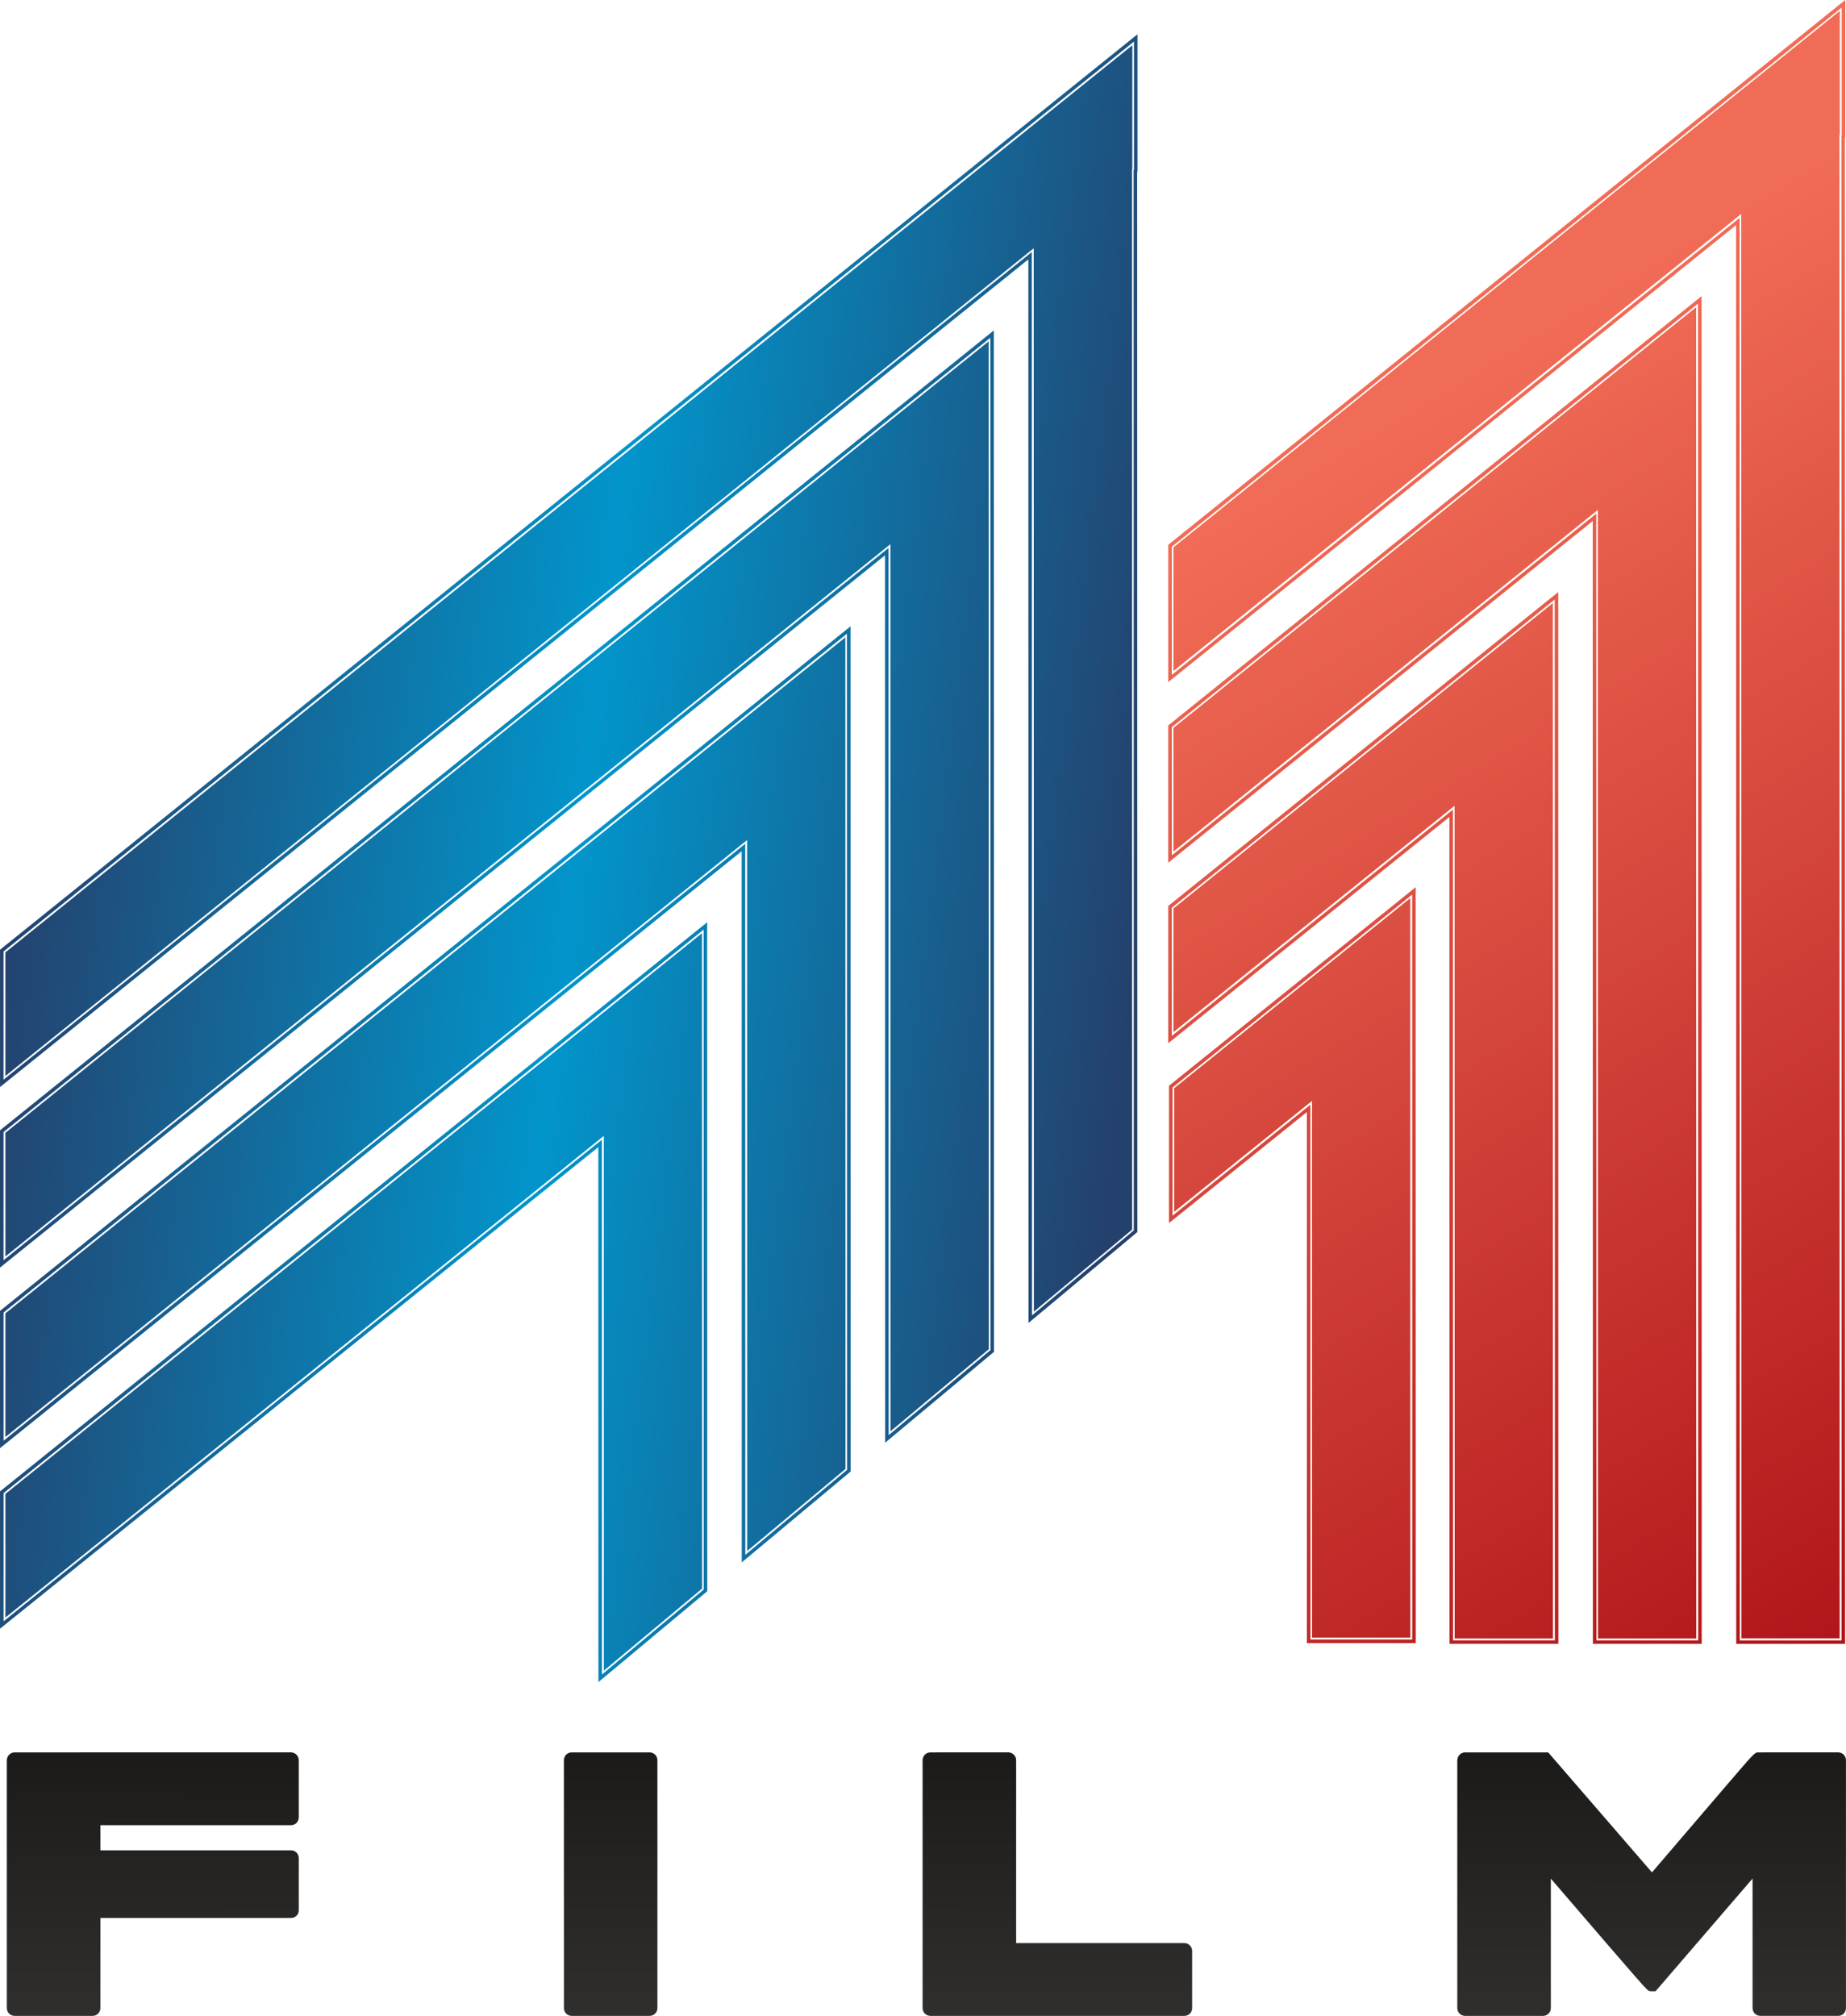
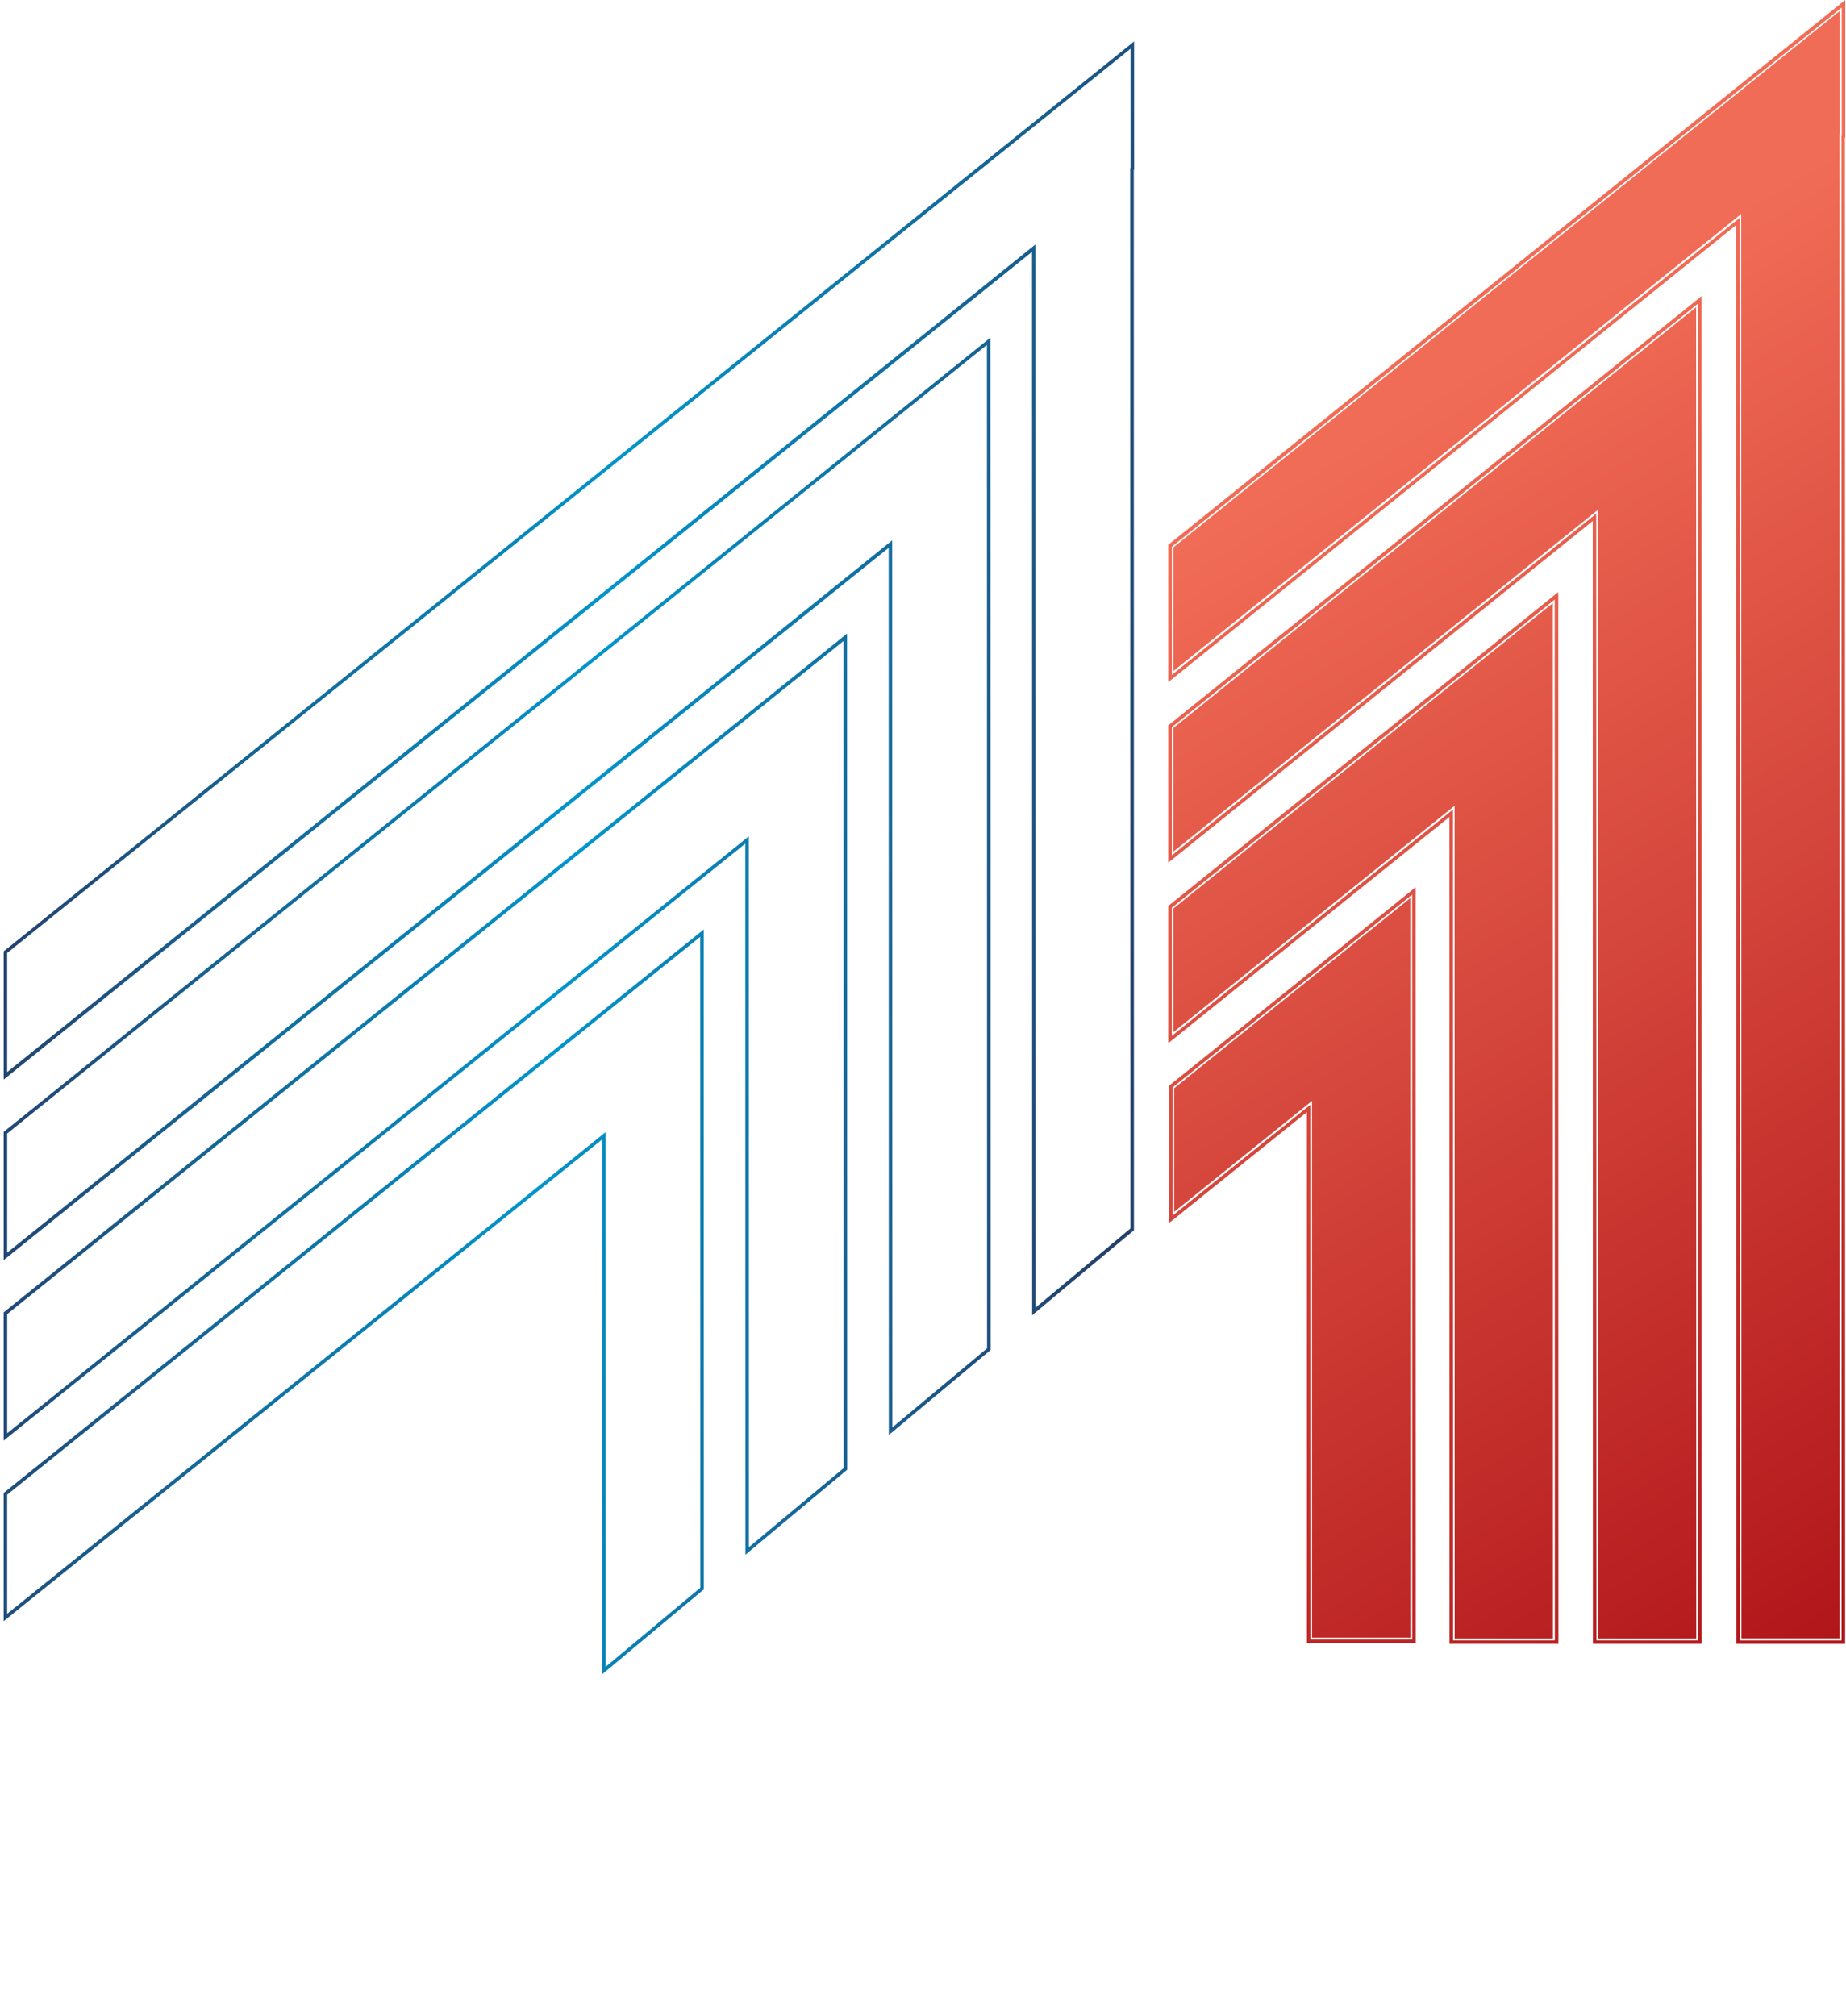
<svg xmlns="http://www.w3.org/2000/svg" xmlns:xlink="http://www.w3.org/1999/xlink" width="211.67mm" height="231.13mm" version="1.1" viewBox="0 0 211.67 231.13">
  <defs>
    <linearGradient id="f">
      <stop stop-color="#24416d" offset="0" />
      <stop stop-color="#0295cb" offset=".5" />
      <stop stop-color="#24416d" offset="1" />
    </linearGradient>
    <linearGradient id="e">
      <stop stop-color="#f16c56" offset="0" />
      <stop stop-color="#b1161a" offset="1" />
    </linearGradient>
    <linearGradient id="h" x1="-263.62" x2="-234.1" y1="196.74" y2="200.37" gradientTransform="matrix(4.368 0 0 4.368 1153 -768.08)" gradientUnits="userSpaceOnUse" xlink:href="#f" />
    <linearGradient id="i" x1="-233.1" x2="-215.7" y1="190.23" y2="218.8" gradientTransform="matrix(4.368 0 0 4.368 1153 -768.08)" gradientUnits="userSpaceOnUse" xlink:href="#e" />
    <linearGradient id="g" x1="-157.42" x2="-157.39" y1="228.98" y2="199.45" gradientTransform="matrix(1 0 0 1 263.98 2.392)" gradientUnits="userSpaceOnUse">
      <stop stop-color="#302f2e" offset="0" />
      <stop stop-color="#1c1b19" offset="1" />
    </linearGradient>
  </defs>
  <g clip-rule="evenodd">
    <g fill="url(#h)" stroke-miterlimit="1" stroke-width="4.07">
-       <path d="m129.84 5.188-129.22 104v14.177l117.91-94.896 0.018 121.92 11.267-9.406-0.018-121.57 0.039-0.031zm-129.22 124.69v14.181l101.48-81.668 0.013 101.71 11.267-9.406-0.013-101.28-4e-3 -14.274zm0 20.702v14.177l85.044-68.44 0.013 81.512 11.267-9.406-0.013-95.348zm0 20.702v14.177l68.612-55.216 4e-3 61.312 11.266-9.41-0.009-75.148z" Googl="true" />
      <path d="m80.697 106.57-11.673 9.39-68.604 55.216v14.698l68.608-55.216 4e-3 61.32 11.673-9.748-0.009-60.968zm16.432-33.93-11.67 9.394-85.04 68.44v14.698l85.04-68.44 0.013 81.524 11.673-9.748-0.013-81.168zm16.436-33.926-11.673 9.394-101.47 81.668v14.702l101.48-81.668 0.013 101.72 11.673-9.748-0.018-101.37zm16.476-33.959-0.045 0.031-11.673 9.394-117.9 94.896v14.698l117.91-94.896 0.018 121.92 11.673-9.744-0.018-121.57 0.039-0.031zm-49.752 102.66 4e-3 13.851 0.009 60.78-10.864 9.069-4e-3 -60.456v-0.847l-0.659 0.529-67.952 54.688v-13.66l68.46-55.092 11.01-8.865m16.436-33.926v13.851l0.013 80.984-10.864 9.069-0.009-80.656v-0.847l-0.659 0.529-84.384 67.912v-13.656l84.892-68.32 11.014-8.865m16.432-33.926 4e-3 13.851 0.013 101.18-10.86 9.069-0.018-100.86v-0.847l-0.659 0.529-100.82 81.14v-13.66l112.33-90.412m16.476-33.959v13.656l-0.039 0.031v0.195l0.022 121.38-10.864 9.069-0.018-121.05v-0.847l-0.659 0.529-117.25 94.364v-13.656l117.76-94.772z" />
-       <path d="m81.089 105.74-0.659 0.529-11.67 9.394-68.608 55.212-0.151 0.122v15.74l0.659-0.533 67.948-54.684 0.009 60.476v0.867l0.663-0.558 11.673-9.744 0.146-0.122v-0.191l-0.009-60.968-4e-3 -14.698zm16.436-33.93-0.659 0.533-96.714 77.834-0.151 0.122v15.736l0.659-0.529 84.384-67.912 0.009 80.676v0.867l0.668-0.558 11.673-9.744 0.142-0.122v-0.191l-0.009-81.168-4e-3 -14.698zm16.432-33.926-0.659 0.533-11.67 9.394-101.48 81.668-0.151 0.122v15.74l0.659-0.533 100.82-81.136 0.018 100.88v0.863l0.663-0.554 11.673-9.744 0.146-0.122v-0.191l-0.018-101.37-4e-3 -14.698zm16.476-33.954-0.659 0.525-0.039 0.035-129.58 104.28-0.151 0.122v15.74l0.659-0.529 117.25-94.364 0.018 121.08v0.867l0.663-0.554 11.673-9.748 0.147-0.122v-0.187l-0.022-121.38 0.039-0.031v-14.893zm-49.748 102.65v14.698l0.009 60.968-11.673 9.748-4e-3 -61.32-68.608 55.216v-14.698l68.604-55.216 11.673-9.394m16.432-33.926 4e-3 14.698 0.013 81.168-11.673 9.748-0.013-81.524-85.04 68.44v-14.698l85.04-68.44 11.67-9.394m16.436-33.926 4e-3 14.698 0.013 101.37-11.673 9.748-0.013-101.72-101.48 81.668v-14.698l101.47-81.668 11.673-9.394m16.477-33.959v14.698l-0.039 0.031 0.018 121.57-11.67 9.744-0.022-121.92-117.91 94.896v-14.698l117.9-94.896 11.673-9.394z" />
    </g>
    <g fill="url(#i)" stroke-miterlimit="1" stroke-width="4.07">
      <path d="m134.55 62.756v14.177l65.104-52.4 0.022 163.32h11.267l-0.022-172.39 0.039-0.031v-14.181zm0 20.702v14.177l48.668-39.173 0.018 129.4h11.266l-0.013-138.37-4e-3 -14.27zm32.159-5.181-32.159 25.883v14.177l32.237-25.948 9e-3 95.472h11.271l-0.013-104.44-4e-3 -14.27zm-32.074 46.492v14.177l15.805-12.72 4e-3 61.54h11.267l-9e-3 -84.788z" />
      <path d="m161.94 102.55-11.67 9.394-15.805 12.72v14.698l15.805-12.72 9e-3 61.32h11.67l-4e-3 -70.716zm16.346-33.836-11.67 9.394-32.237 25.944v14.698l32.237-25.948 0.013 95.248h11.673l-0.013-104.64zm16.432-33.926-11.67 9.394-48.668 39.168v14.698l48.668-39.173 0.018 129.17h11.673l-0.018-138.57zm16.476-33.963-0.039 0.035-11.674 9.394-65.1 52.392v14.698l65.104-52.4 0.022 163.1h11.67l-0.018-172.5 0.035-0.031zm-49.66 102.57 4e-3 13.851 9e-3 70.316h-10.864l-4e-3 -60.92v-0.847l-0.659 0.529-15.146 12.19v-13.66l15.65-12.593 11.01-8.865m16.346-33.836 4e-3 13.847 0.013 104.24h-10.864l-9e-3 -94.844v-0.847l-0.659 0.533-31.581 25.414v-13.66l43.096-34.683m16.436-33.926 4e-3 13.847 0.013 138.16h-10.86l-0.018-128.77v-0.847l-0.659 0.533-48.012 38.639v-13.66l48.52-39.046 11.014-8.861m16.476-33.963v13.66l-0.039 0.031v0.191l0.022 172.09h-10.864l-0.018-162.7v-0.847l-0.659 0.533-64.448 51.864v-13.656l64.952-52.276z" />
      <path d="m162.33 101.72-0.659 0.533-27.474 22.11-0.151 0.122v15.74l0.659-0.529 15.146-12.19 4e-3 60.476v0.407h12.484v-0.407l-9e-3 -70.716v-14.698zm16.346-33.836-0.659 0.529-43.908 35.338-0.151 0.122v15.736l0.659-0.529 31.581-25.414 9e-3 94.404v0.403h12.484v-0.403l-0.013-104.65v-14.694zm16.432-33.926-0.659 0.529-60.34 48.564-0.151 0.122v15.74l0.659-0.533 48.012-38.639 0.018 128.33v0.403h12.479v-0.403l-0.013-138.57-4e-3 -14.694zm16.476-33.959-0.659 0.525-0.039 0.035-76.776 61.784-0.151 0.122v15.74l0.659-0.529 64.448-51.864 0.018 162.26v0.403h12.484v-0.403l-0.022-172.3 0.039-0.031v-14.893zm-49.66 102.57 4e-3 14.698 4e-3 70.716h-11.67l-9e-3 -61.32-15.805 12.72v-14.698l15.805-12.72 11.67-9.394m16.346-33.836 4e-3 14.694 0.013 104.65h-11.673l-0.013-95.252-32.237 25.948v-14.698l32.237-25.944 11.67-9.394m16.432-33.926 4e-3 14.694 0.018 138.57h-11.673l-0.017-129.18-48.668 39.173v-14.698l48.668-39.168 11.67-9.394m16.476-33.963v14.702l-0.035 0.031 0.018 172.5h-11.67l-0.022-163.1-65.104 52.4v-14.698l65.1-52.392 11.673-9.394z" />
    </g>
    <g fill-rule="evenodd" stroke-miterlimit="1">
      <use transform="matrix(4.026 0 0 3.583 -12.21 -16.565)" x="3.418" y="60.916" width="51.43" height="7.042" xlink:href="#_Image7" />
      <use transform="matrix(4.026 0 0 3.583 -12.21 -16.565)" x="3.418" y="60.916" width="51.43" height="7.042" xlink:href="#_Image8" />
      <use transform="matrix(4.026 0 0 3.627 -12.21 -16.565)" x="3.402" y="60.123" width="51.436" height="7.129" xlink:href="#_Image9" />
    </g>
-     <path d="m201.6 200.92c-0.391 0-0.391 0-3.663 3.814-1.933 2.247-4.77 5.56-8.515 9.944l-11.898-13.757h-9.516c-0.468 0-0.838 0.334-0.9 0.81l-9e-3 0.049v28.443c0 0.517 0.391 0.908 0.908 0.908h8.91c0.517 0 0.908-0.39 0.908-0.908v-14.832c10.986 12.781 11.002 12.789 11.287 12.886l0.122 0.035h0.594l11.128-12.927v14.836c0 0.517 0.39 0.908 0.908 0.908h8.91c0.509 0 0.891-0.391 0.891-0.908v-28.395c0-0.468-0.325-0.838-0.786-0.9l-0.053-9e-3zm-94.904 0c-0.476 0-0.847 0.334-0.904 0.818l-4e-3 0.045v28.439c0 0.517 0.391 0.908 0.908 0.908h29.111c0.505 0 0.887-0.391 0.887-0.908v-6.529c0-0.46-0.318-0.83-0.773-0.9l-0.057-9e-3h-19.35v-20.958c0-0.476-0.338-0.847-0.818-0.904l-0.045-4e-3zm-41.128 0c-0.476 0-0.847 0.334-0.904 0.814l-4e-3 0.049v28.439c0 0.517 0.387 0.908 0.908 0.908h8.906c0.517 0 0.908-0.391 0.908-0.908v-28.394c0-0.476-0.334-0.847-0.814-0.904l-0.045-4e-3zm-63.876 0c-0.468 0-0.838 0.334-0.904 0.806l-4e-3 0.053v28.443c0 0.517 0.391 0.908 0.908 0.908h8.91c0.517 0 0.908-0.391 0.908-0.908v-10.318h21.857c0.509 0 0.891-0.383 0.891-0.891v-5.979c0-0.452-0.321-0.814-0.777-0.883l-0.057-4e-3h-21.914v-2.882h21.857c0.509 0 0.891-0.391 0.891-0.908v-6.529c0-0.468-0.325-0.838-0.79-0.9l-0.049-9e-3z" fill="url(#g)" stroke-width="4.368" />
  </g>
</svg>